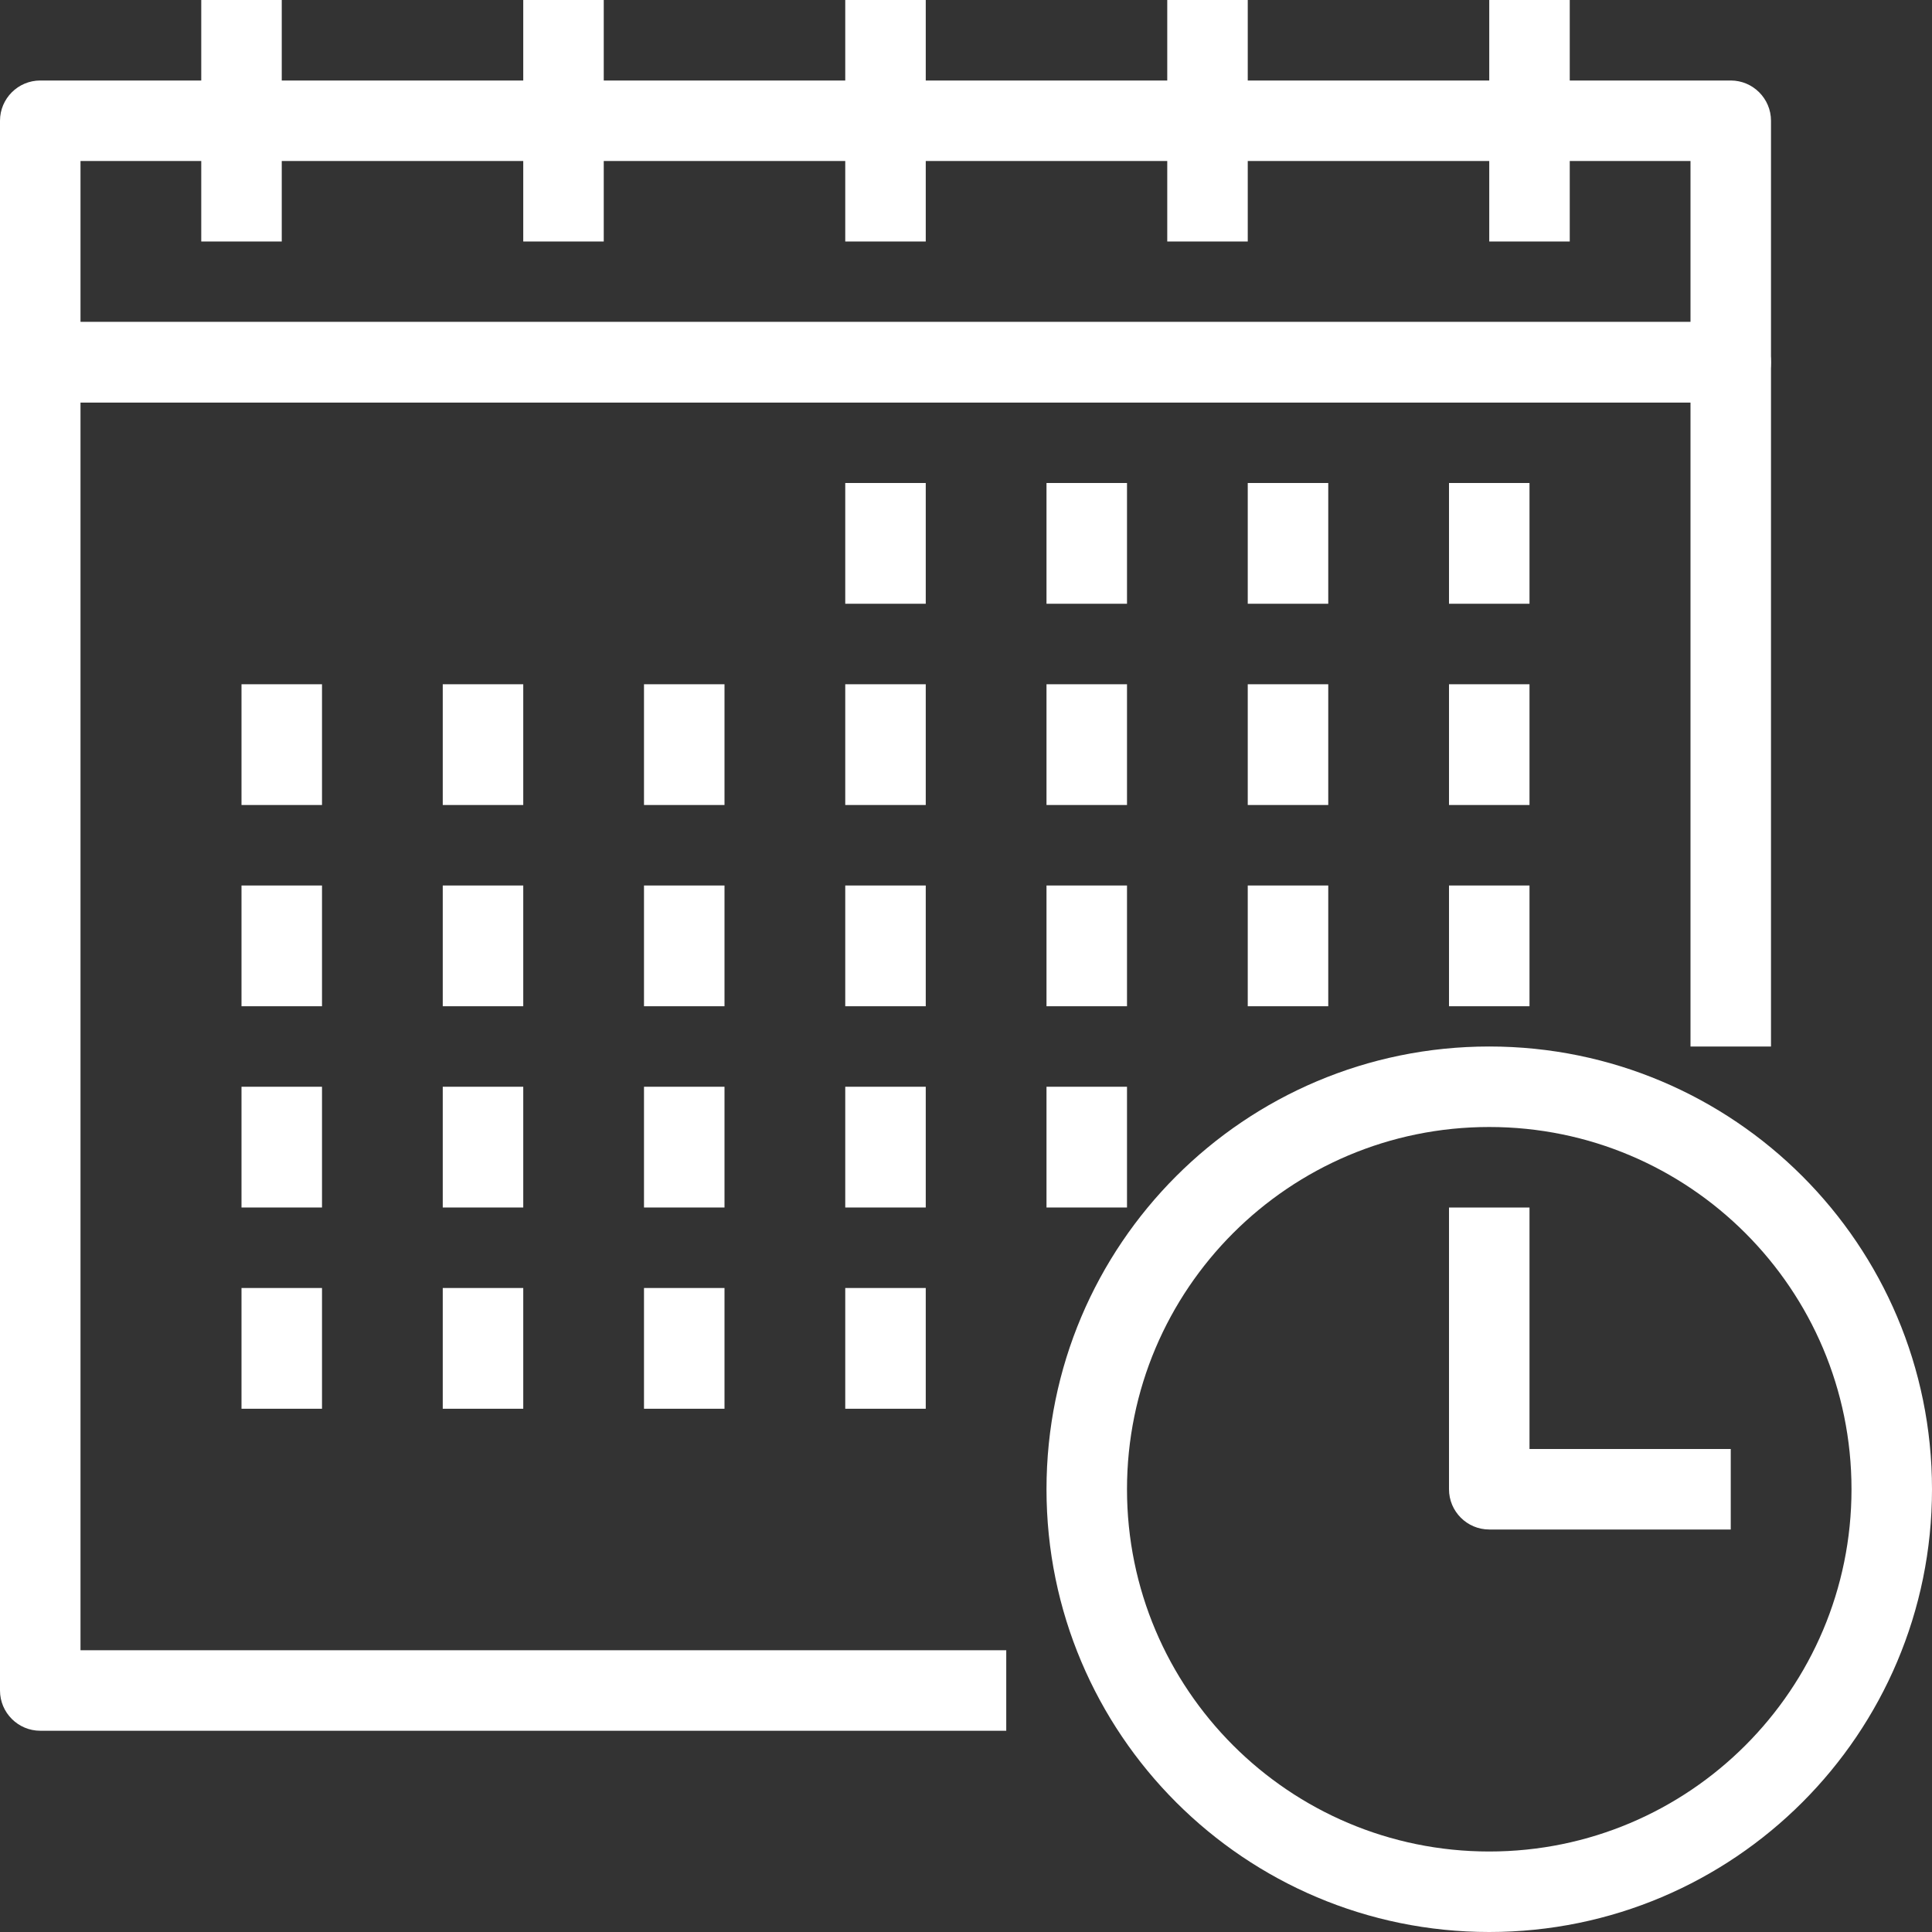
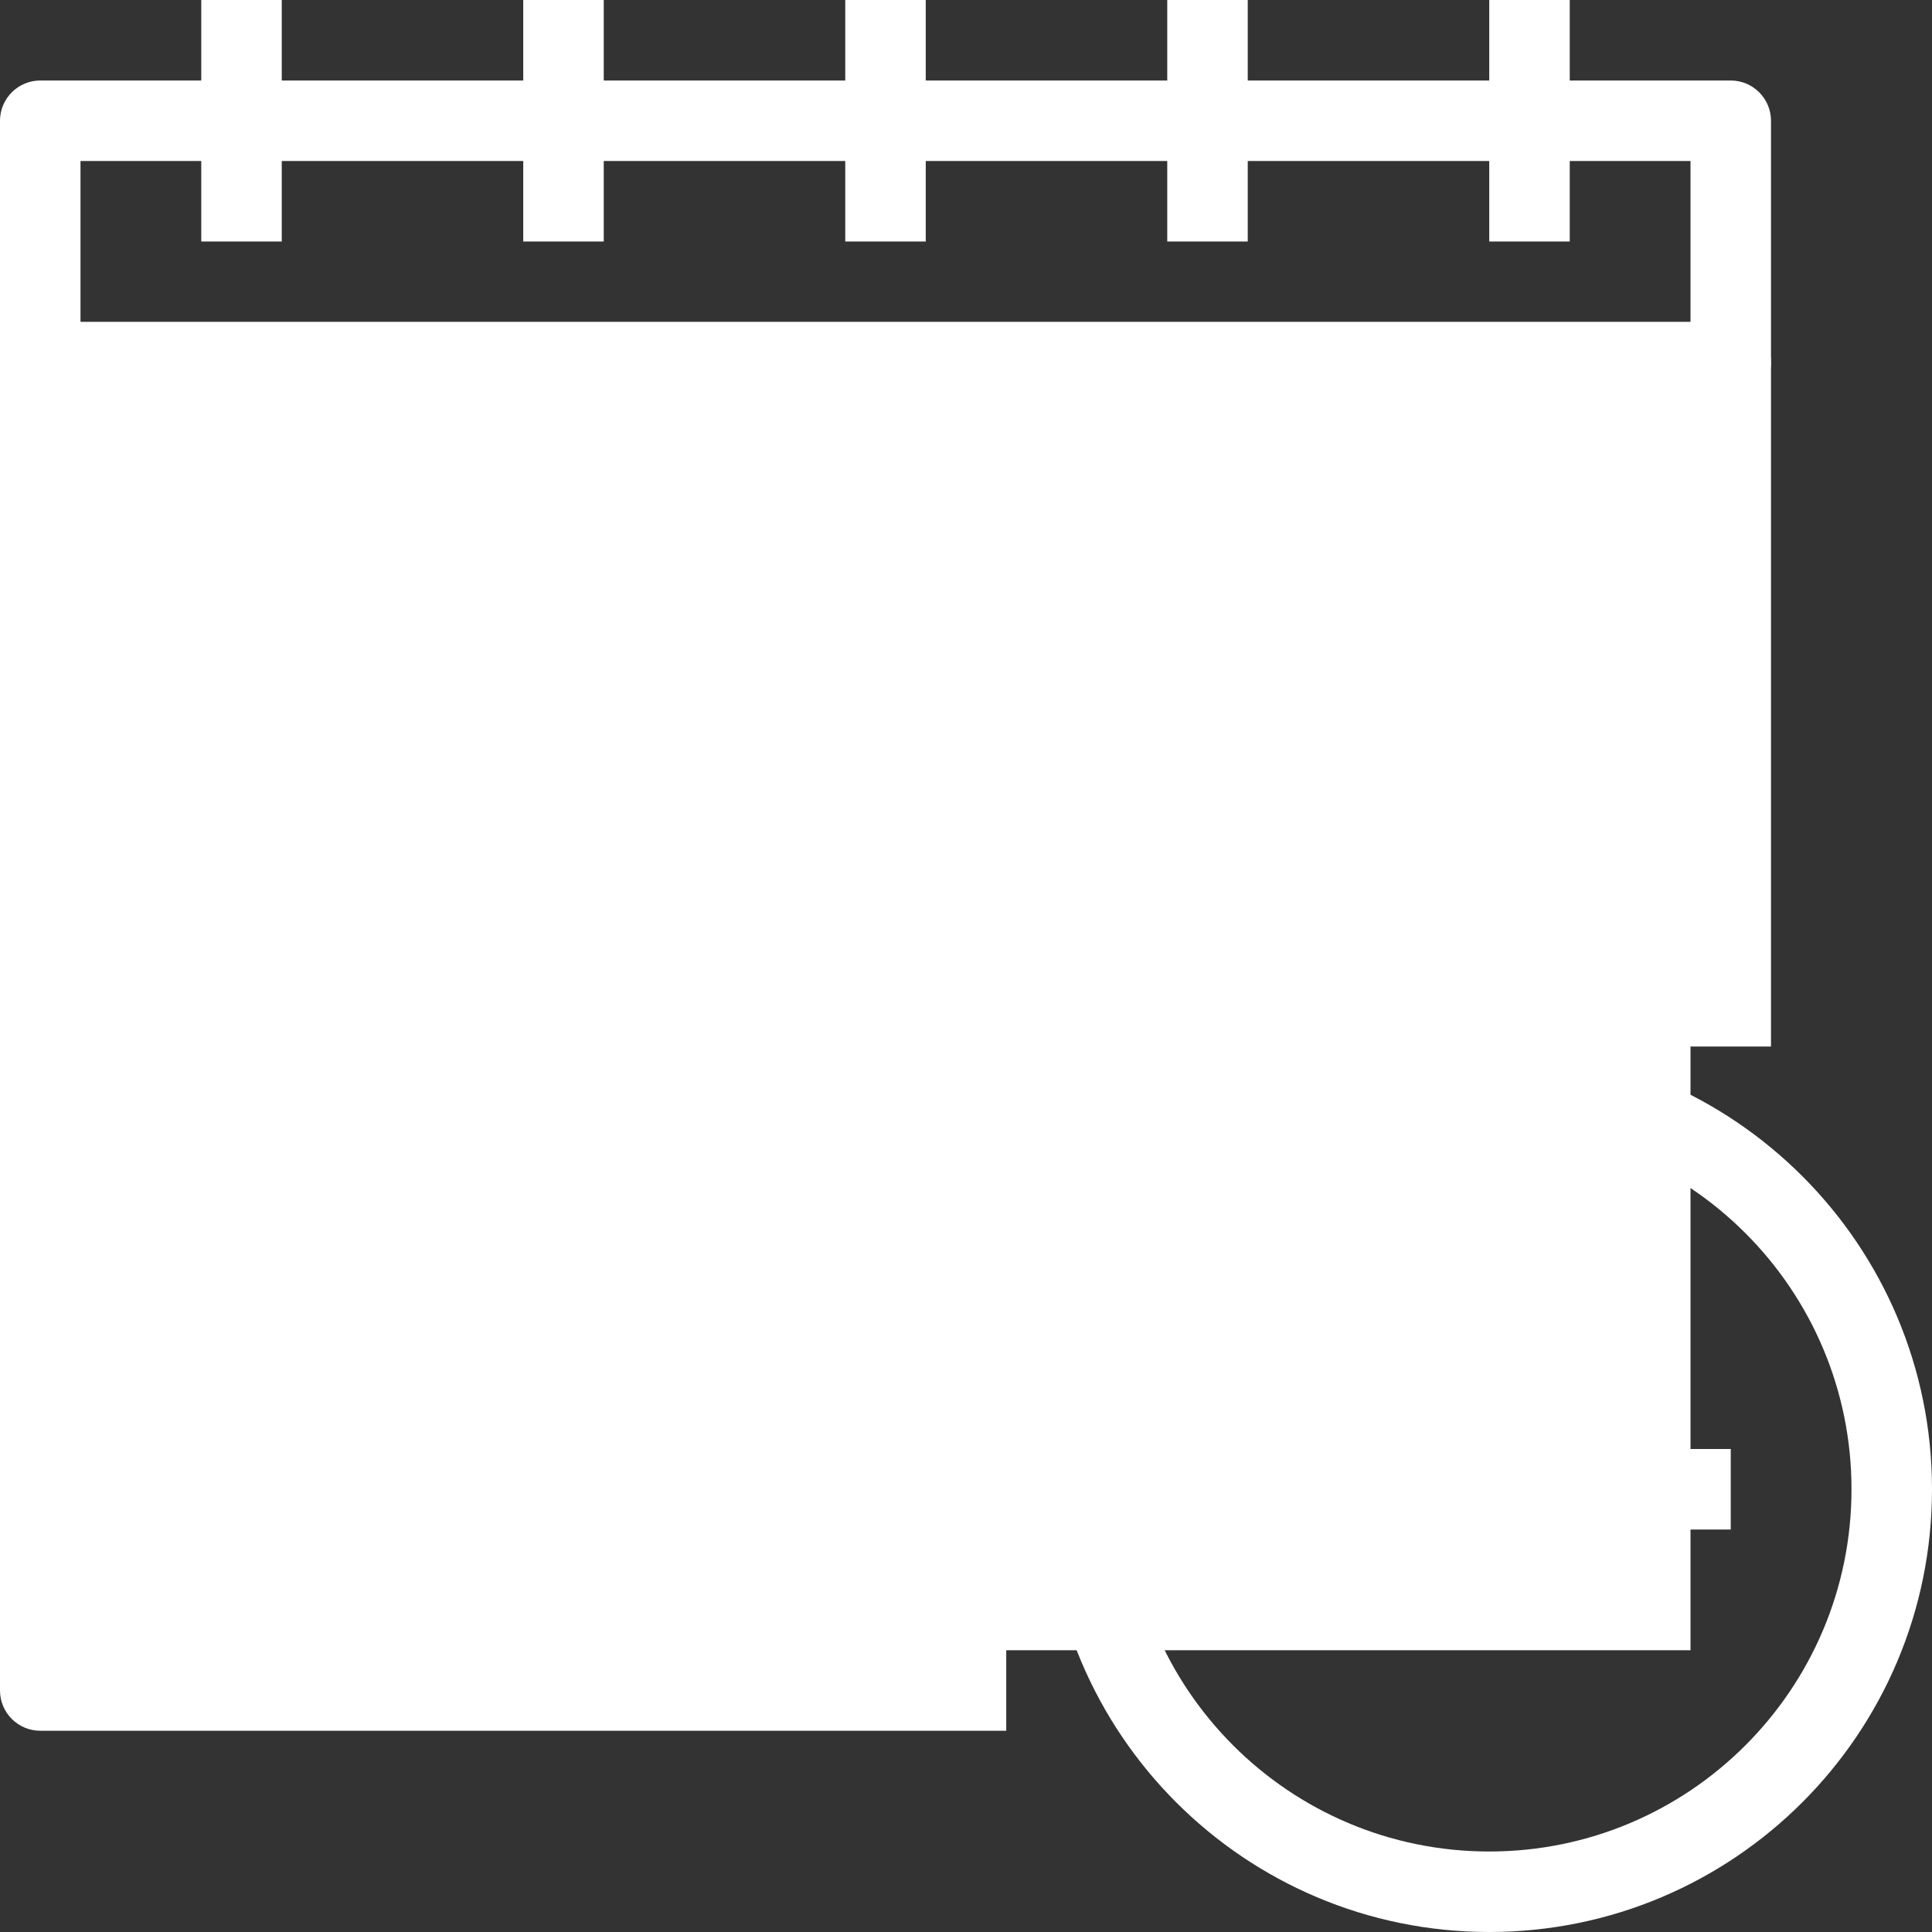
<svg xmlns="http://www.w3.org/2000/svg" id="Layer_2" data-name="Layer 2" viewBox="0 0 108 108">
  <rect x="0" y="0" width="108" height="108" fill="#333333" stroke="none" />
  <defs>
    <style>
      .cls-1 {
        fill: #fff;
      }
    </style>
  </defs>
  <g id="Layer_1-2" data-name="Layer 1">
    <g id="Layer_2-2" data-name="Layer 2">
      <g id="layer_1-2" data-name="layer 1-2">
        <rect class="cls-1" x="47.25" y="27" width="4.5" height="6.75" />
        <rect class="cls-1" x="13.5" y="38.25" width="4.5" height="6.75" />
-         <rect class="cls-1" x="24.75" y="38.25" width="4.5" height="6.75" />
        <rect class="cls-1" x="36" y="38.25" width="4.5" height="6.75" />
        <rect class="cls-1" x="47.25" y="38.25" width="4.5" height="6.75" />
        <rect class="cls-1" x="13.5" y="49.5" width="4.5" height="6.75" />
        <rect class="cls-1" x="24.75" y="49.5" width="4.5" height="6.75" />
        <rect class="cls-1" x="36" y="49.5" width="4.5" height="6.75" />
        <rect class="cls-1" x="47.25" y="49.5" width="4.5" height="6.75" />
        <rect class="cls-1" x="58.5" y="38.25" width="4.5" height="6.75" />
        <rect class="cls-1" x="69.75" y="38.25" width="4.5" height="6.75" />
        <rect class="cls-1" x="69.75" y="49.5" width="4.5" height="6.75" />
        <rect class="cls-1" x="81" y="49.5" width="4.5" height="6.75" />
        <rect class="cls-1" x="81" y="38.25" width="4.5" height="6.75" />
-         <rect class="cls-1" x="58.5" y="49.5" width="4.5" height="6.75" />
        <rect class="cls-1" x="58.5" y="60.75" width="4.5" height="6.75" />
        <rect class="cls-1" x="13.5" y="60.75" width="4.5" height="6.75" />
        <rect class="cls-1" x="24.75" y="60.75" width="4.5" height="6.75" />
        <rect class="cls-1" x="36" y="60.75" width="4.5" height="6.75" />
        <rect class="cls-1" x="47.25" y="60.75" width="4.5" height="6.75" />
        <rect class="cls-1" x="47.25" y="72" width="4.5" height="6.75" />
        <rect class="cls-1" x="24.75" y="72" width="4.5" height="6.75" />
        <rect class="cls-1" x="13.5" y="72" width="4.5" height="6.75" />
        <rect class="cls-1" x="36" y="72" width="4.5" height="6.75" />
        <rect class="cls-1" x="58.5" y="27" width="4.5" height="6.75" />
        <rect class="cls-1" x="69.75" y="27" width="4.5" height="6.75" />
        <rect class="cls-1" x="81" y="27" width="4.5" height="6.75" />
-         <path class="cls-1" d="M56.25,96.75H2.25c-1.24,0-2.25-1.01-2.25-2.25V20.25c0-1.24,1.01-2.25,2.25-2.25H96.75c1.24,0,2.25,1.01,2.25,2.25V58.5h-4.5V22.5H4.5V92.25H56.25v4.5Z" />
+         <path class="cls-1" d="M56.25,96.75H2.25c-1.24,0-2.25-1.01-2.25-2.25V20.25c0-1.24,1.01-2.25,2.25-2.25H96.75c1.24,0,2.25,1.01,2.25,2.25V58.5h-4.5V22.5V92.25H56.25v4.5Z" />
        <path class="cls-1" d="M96.75,22.5H2.25c-1.24,0-2.25-1.01-2.25-2.25V6.75c0-1.24,1.01-2.25,2.25-2.25H96.75c1.24,0,2.25,1.01,2.25,2.25v13.5c0,1.24-1.01,2.25-2.25,2.25ZM4.5,18H94.5V9H4.5v9Z" />
        <rect class="cls-1" x="11.25" width="4.5" height="13.5" />
        <rect class="cls-1" x="29.25" width="4.5" height="13.5" />
        <rect class="cls-1" x="47.25" width="4.5" height="13.5" />
        <rect class="cls-1" x="65.25" width="4.5" height="13.5" />
        <rect class="cls-1" x="83.25" width="4.5" height="13.5" />
        <path class="cls-1" d="M83.25,108c-13.67,0-24.75-11.08-24.75-24.75s11.08-24.75,24.75-24.75,24.75,11.08,24.75,24.75-11.08,24.75-24.75,24.75Zm0-45c-11.18,0-20.25,9.07-20.25,20.25s9.07,20.25,20.25,20.25,20.25-9.07,20.25-20.25-9.07-20.25-20.25-20.25Z" />
        <path class="cls-1" d="M96.75,85.5h-13.5c-1.24,0-2.25-1.01-2.25-2.25v-15.75h4.5v13.5h11.25v4.5Z" />
      </g>
    </g>
  </g>
</svg>